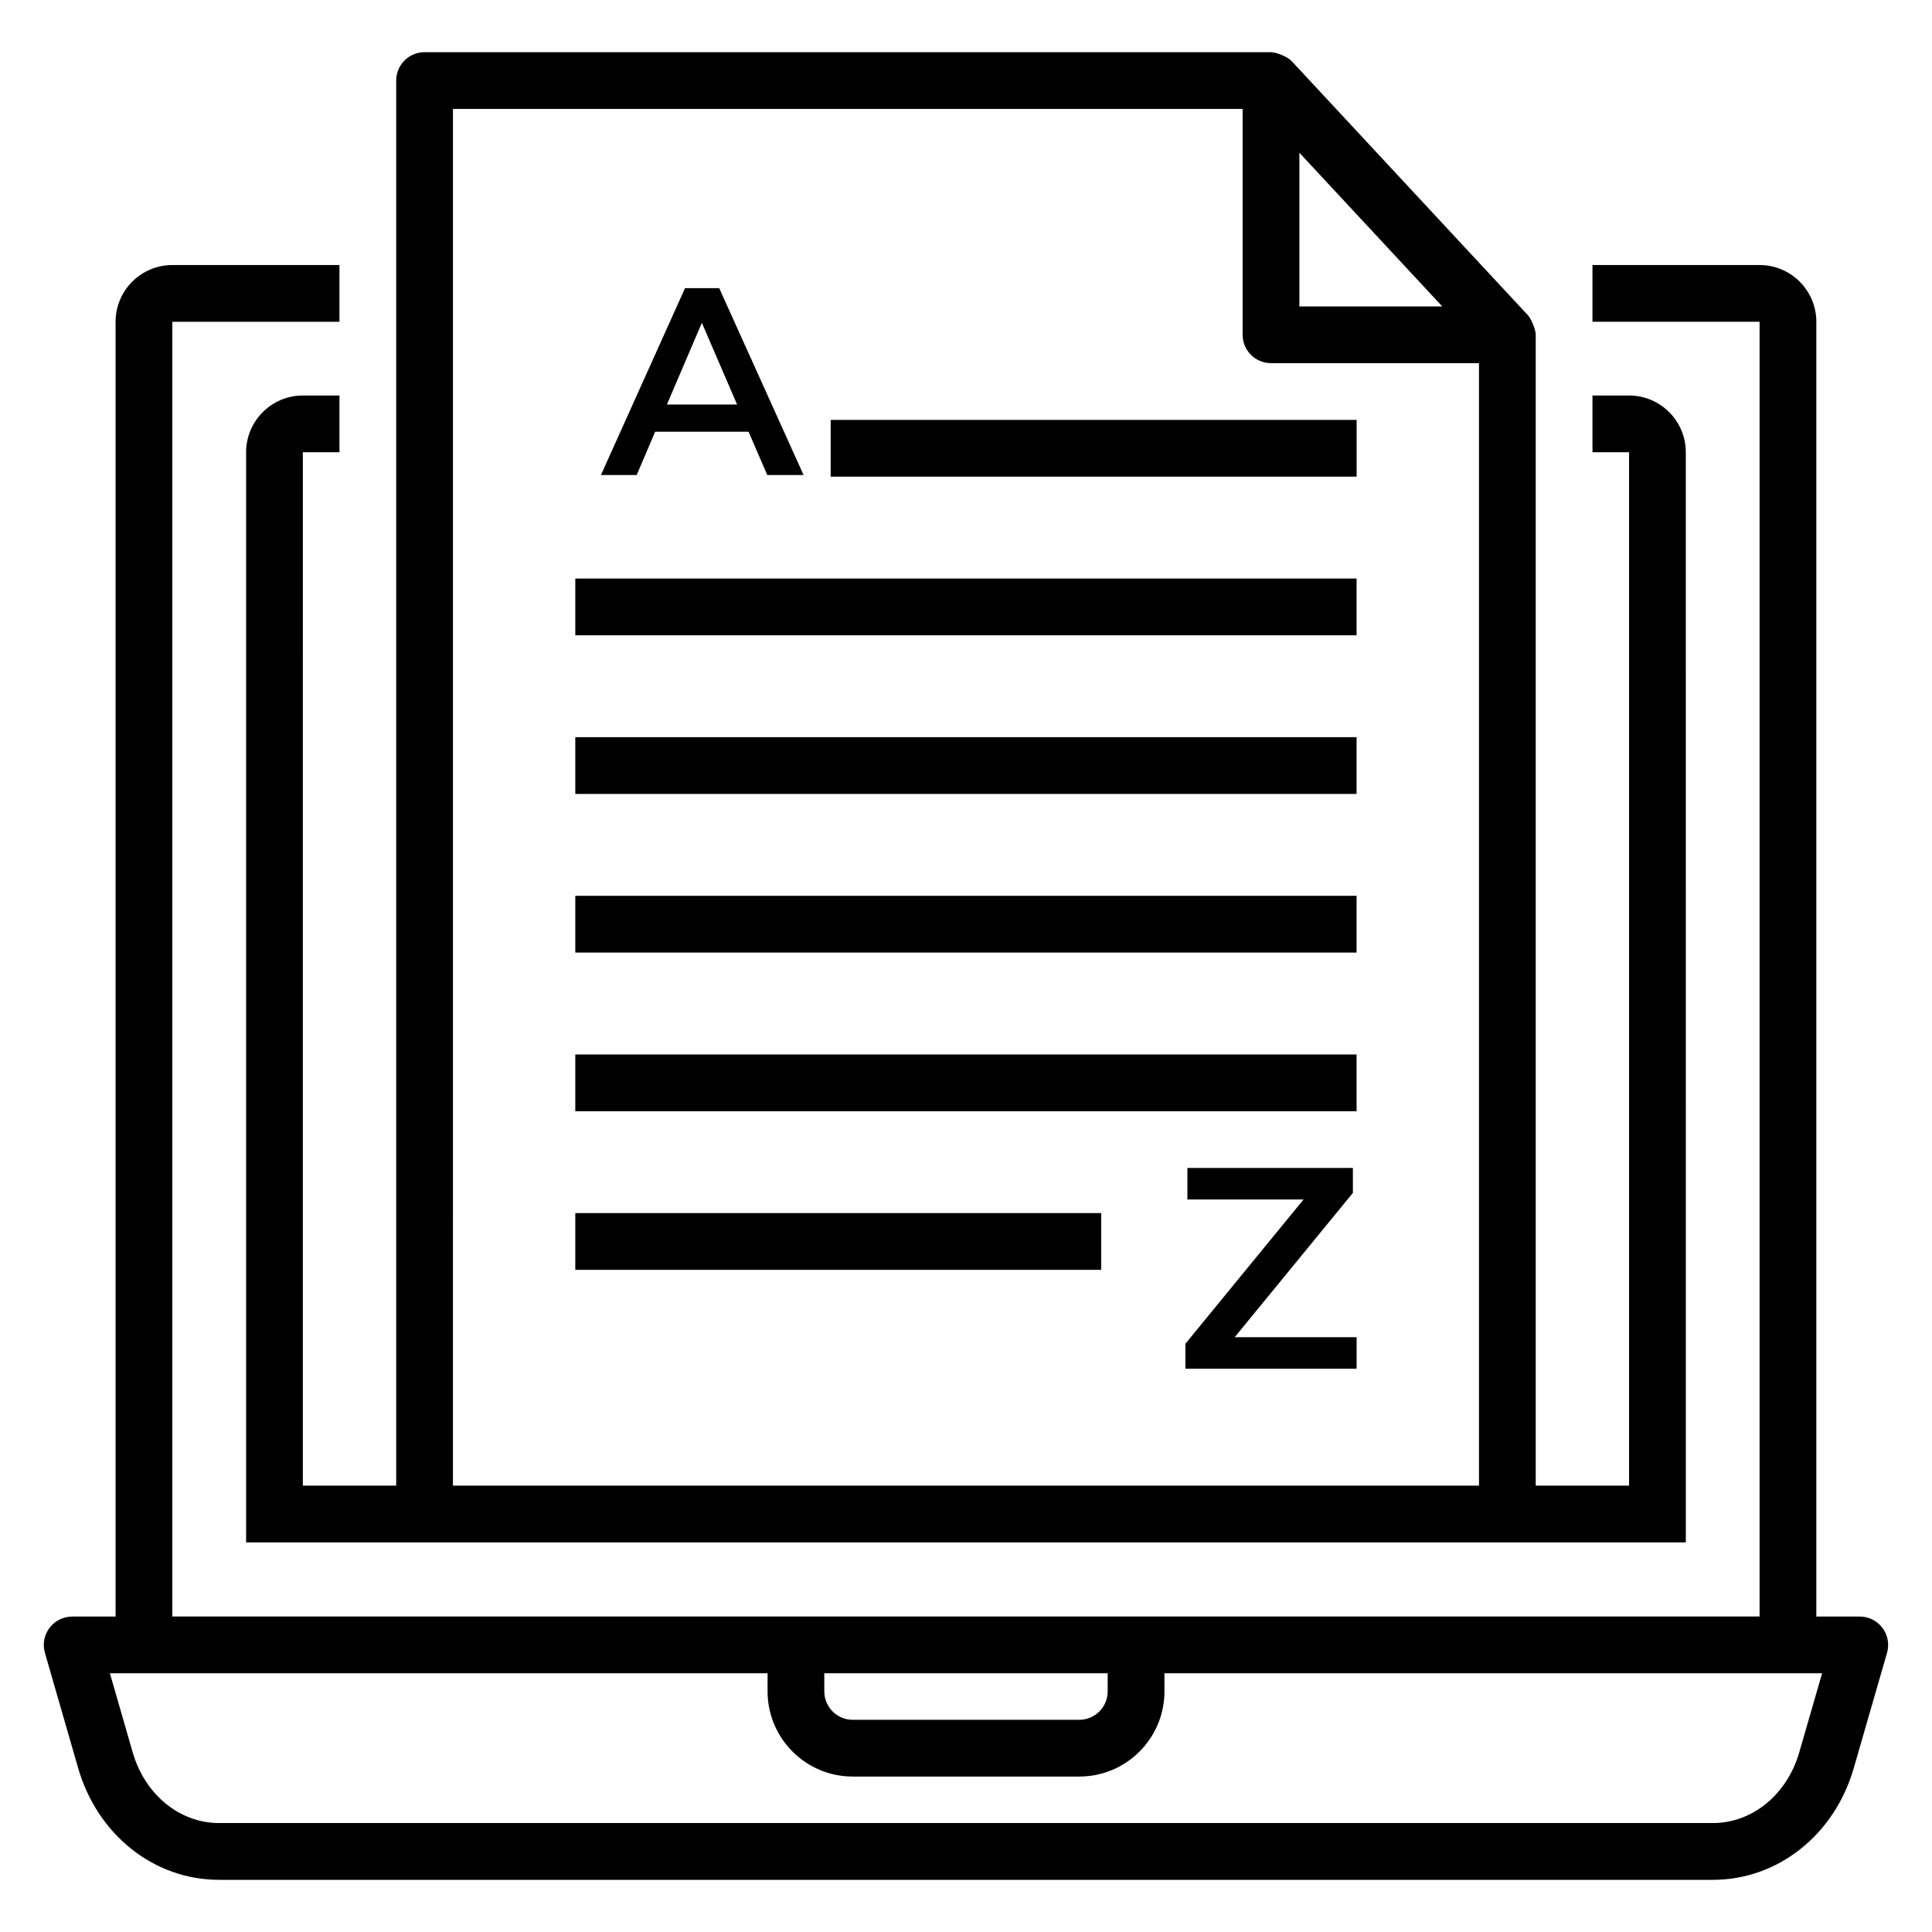
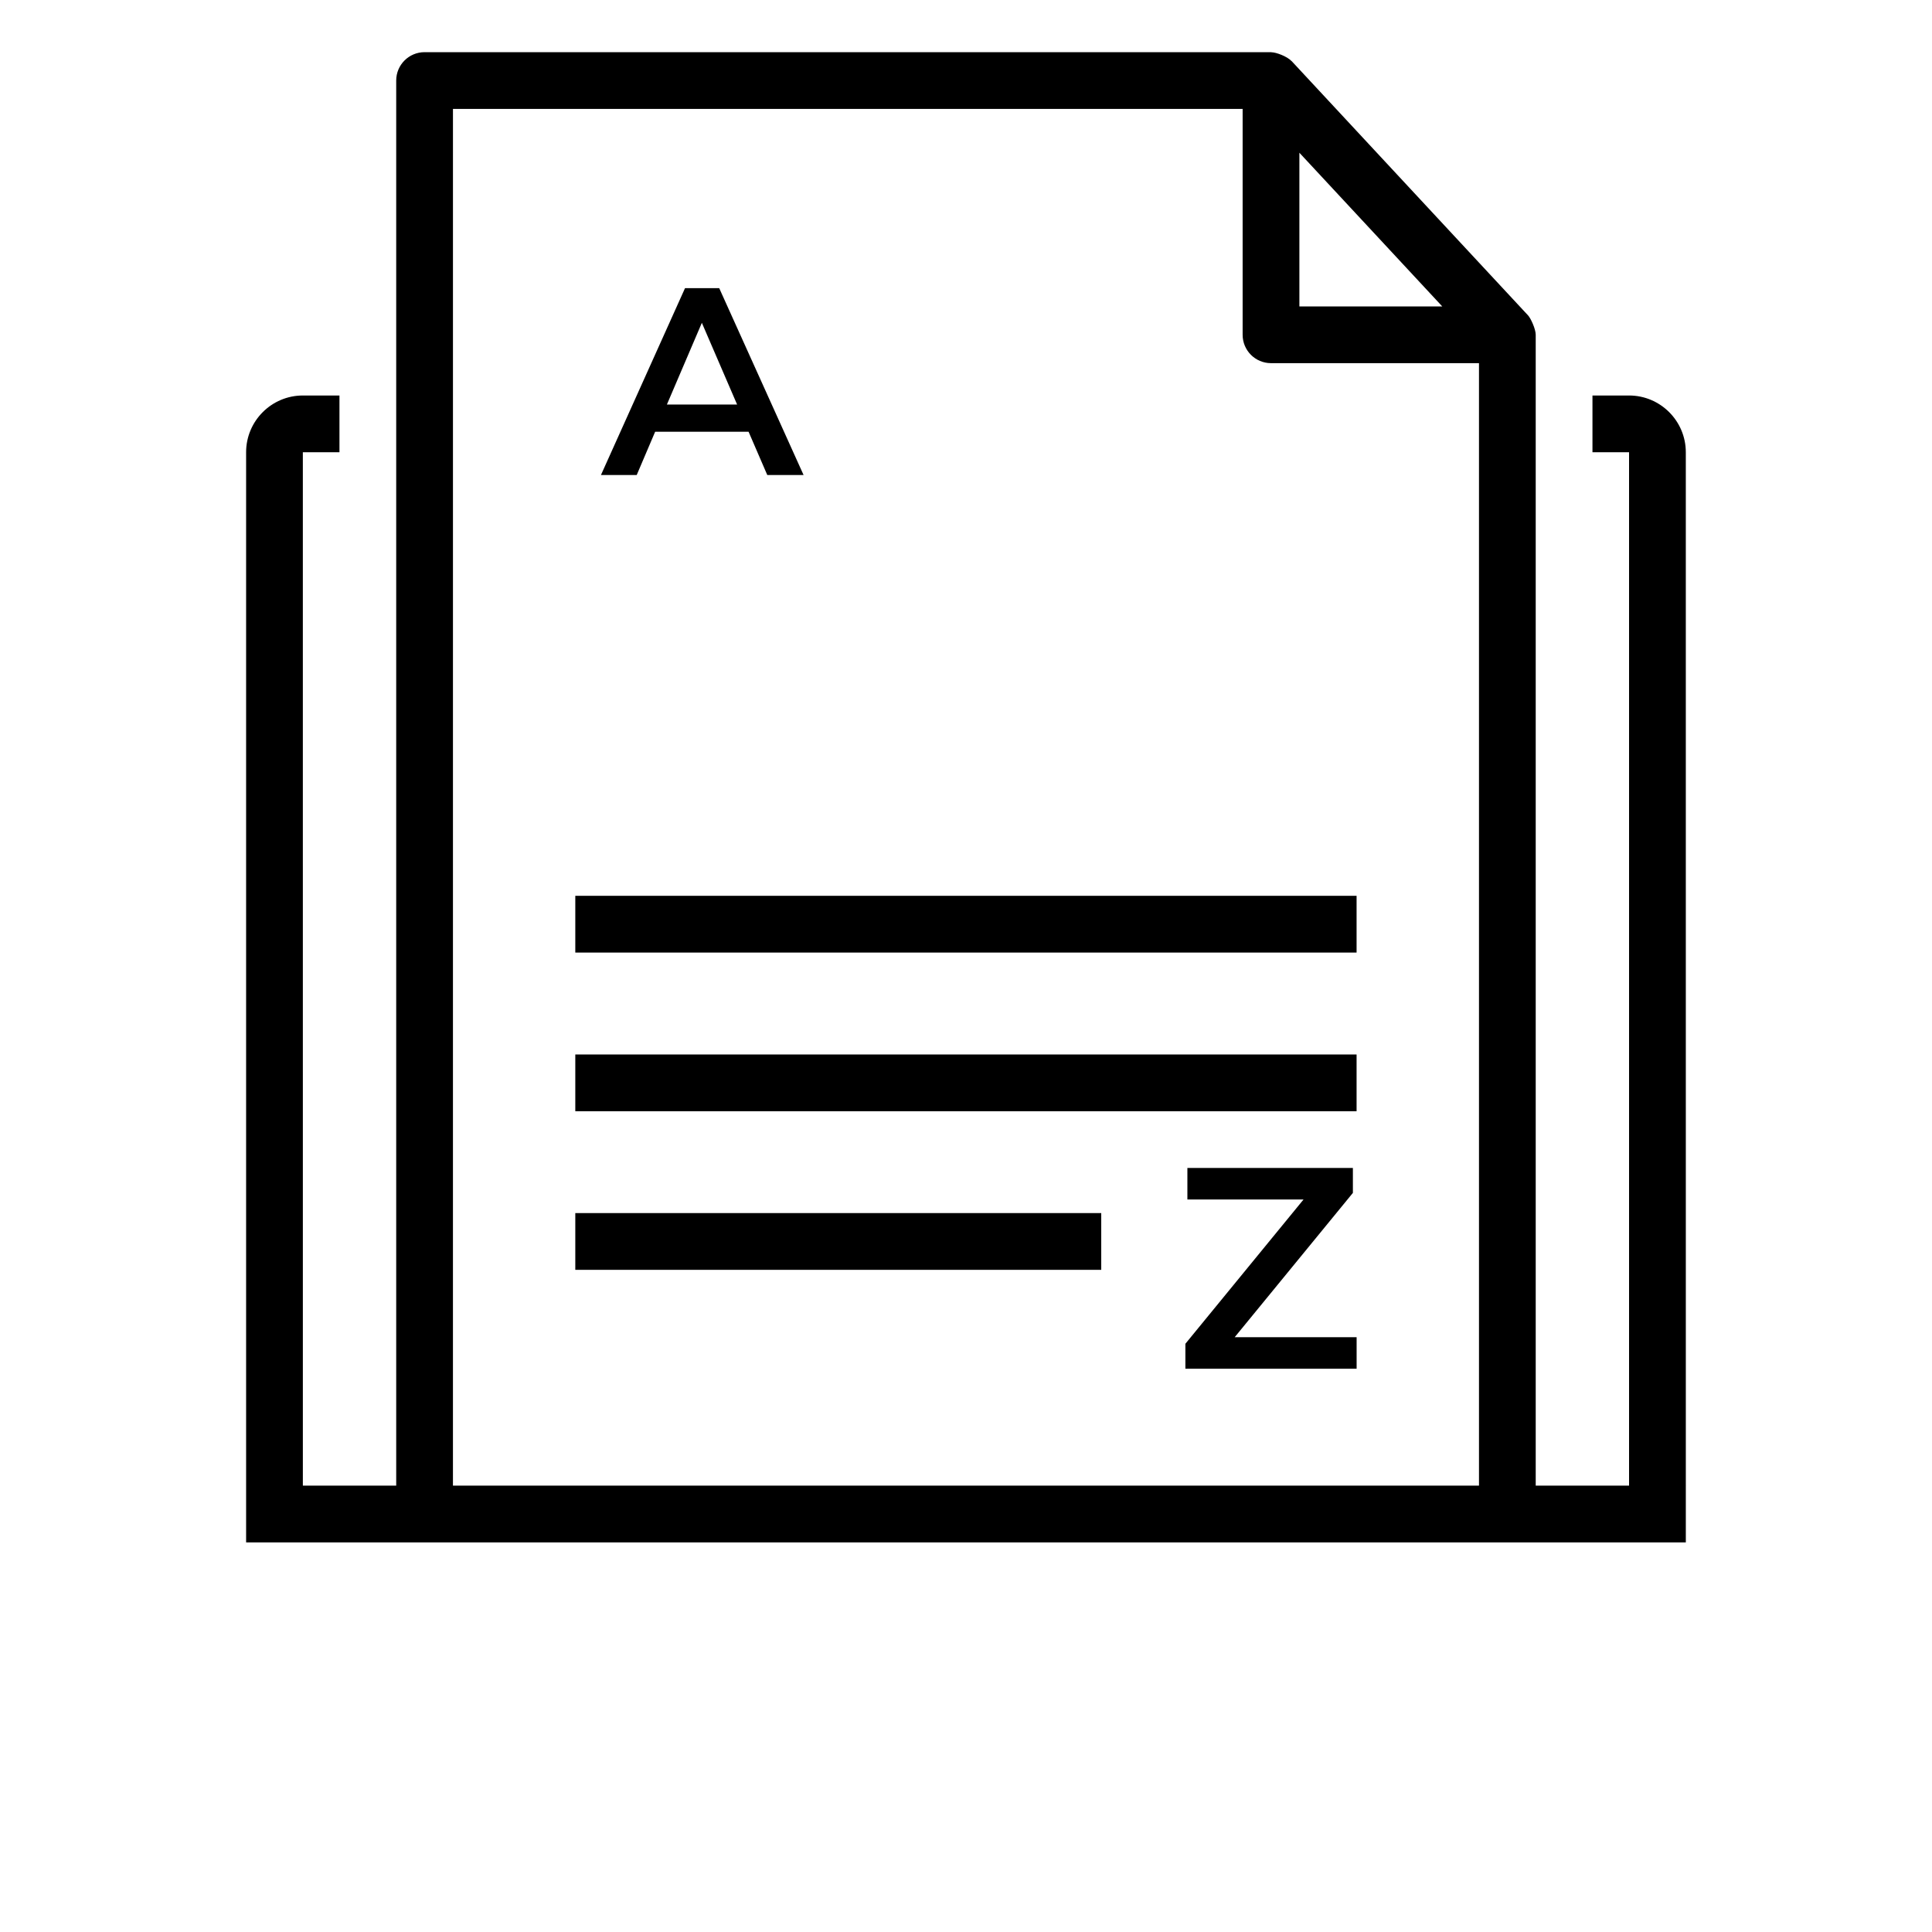
<svg xmlns="http://www.w3.org/2000/svg" fill="#000000" width="800px" height="800px" version="1.1" viewBox="144 144 512 512">
  <g>
-     <path d="m636.86 572.4h-11.516l0.004-343.13c0-8.293-6.75-15.039-15.039-15.039h-44.289v15.039h44.289v343.12l-420.64-0.004v-343.11h44.289v-15.039h-44.289c-8.289 0-15.039 6.746-15.039 15.039v343.13h-11.5c-2.363 0-4.59 1.109-6.008 3-1.426 1.887-1.871 4.332-1.219 6.606l8.812 30.555c5.117 17.707 20.121 29.609 37.34 29.609h395.87c17.227 0 32.238-11.898 37.34-29.609l8.82-30.555c0.652-2.269 0.207-4.719-1.219-6.606-1.418-1.887-3.641-3-6.008-3zm-274.41 15.039h75.094v4.805c0 4.144-3.371 7.519-7.519 7.519h-60.055c-4.148 0-7.519-3.375-7.519-7.519zm258.37 20.953c-3.231 11.207-12.434 18.738-22.891 18.738h-395.87c-10.457 0-19.652-7.531-22.891-18.738l-6.039-20.953h174.29v4.805c0 12.441 10.117 22.559 22.559 22.559h60.055c12.441 0 22.559-10.117 22.559-22.559l-0.004-4.805h174.29z" />
    <path d="m233.96 263.85v-15.039h-9.699c-8.289 0-15.039 6.746-15.039 15.039v288.9h381.54l-0.004-288.9c0-8.293-6.75-15.039-15.039-15.039h-9.699v15.039h9.699v273.86h-24.738v-304.99c0-1.516-1.312-4.363-2.012-5.117l-62.637-67.375c-0.031-0.035-0.074-0.043-0.105-0.078-1.16-1.211-3.984-2.273-5.266-2.297-0.047 0-0.086-0.027-0.133-0.027h-224.31c-4.156 0-7.519 3.367-7.519 7.519v372.37h-24.738l-0.004-273.86zm254.39-79.371 37.863 40.727h-37.863zm-224.31-11.613h209.27v59.855c0 4.152 3.363 7.519 7.519 7.519h55.117v297.47h-271.91z" />
-     <path d="m364.14 255.28h139.38v15.039h-139.38z" />
-     <path d="m296.46 297.32h207.05v15.039h-207.05z" />
-     <path d="m296.46 339.36h207.05v15.039h-207.05z" />
+     <path d="m296.46 297.32h207.05h-207.05z" />
    <path d="m296.46 381.4h207.05v15.039h-207.05z" />
    <path d="m296.46 423.45h207.05v15.039h-207.05z" />
    <path d="m296.46 465.48h139.38v15.039h-139.38z" />
    <path d="m317.62 258.42h24.762l4.953 11.461h9.621l-22.359-49.523h-9.055l-22.281 49.523h9.477zm12.379-28.867 9.34 21.648h-18.602z" />
    <path d="m502.53 460.13v-6.609h-43.859v8.359h30.781l-31.312 38.234v6.613h45.379v-8.359h-32.309z" />
  </g>
</svg>